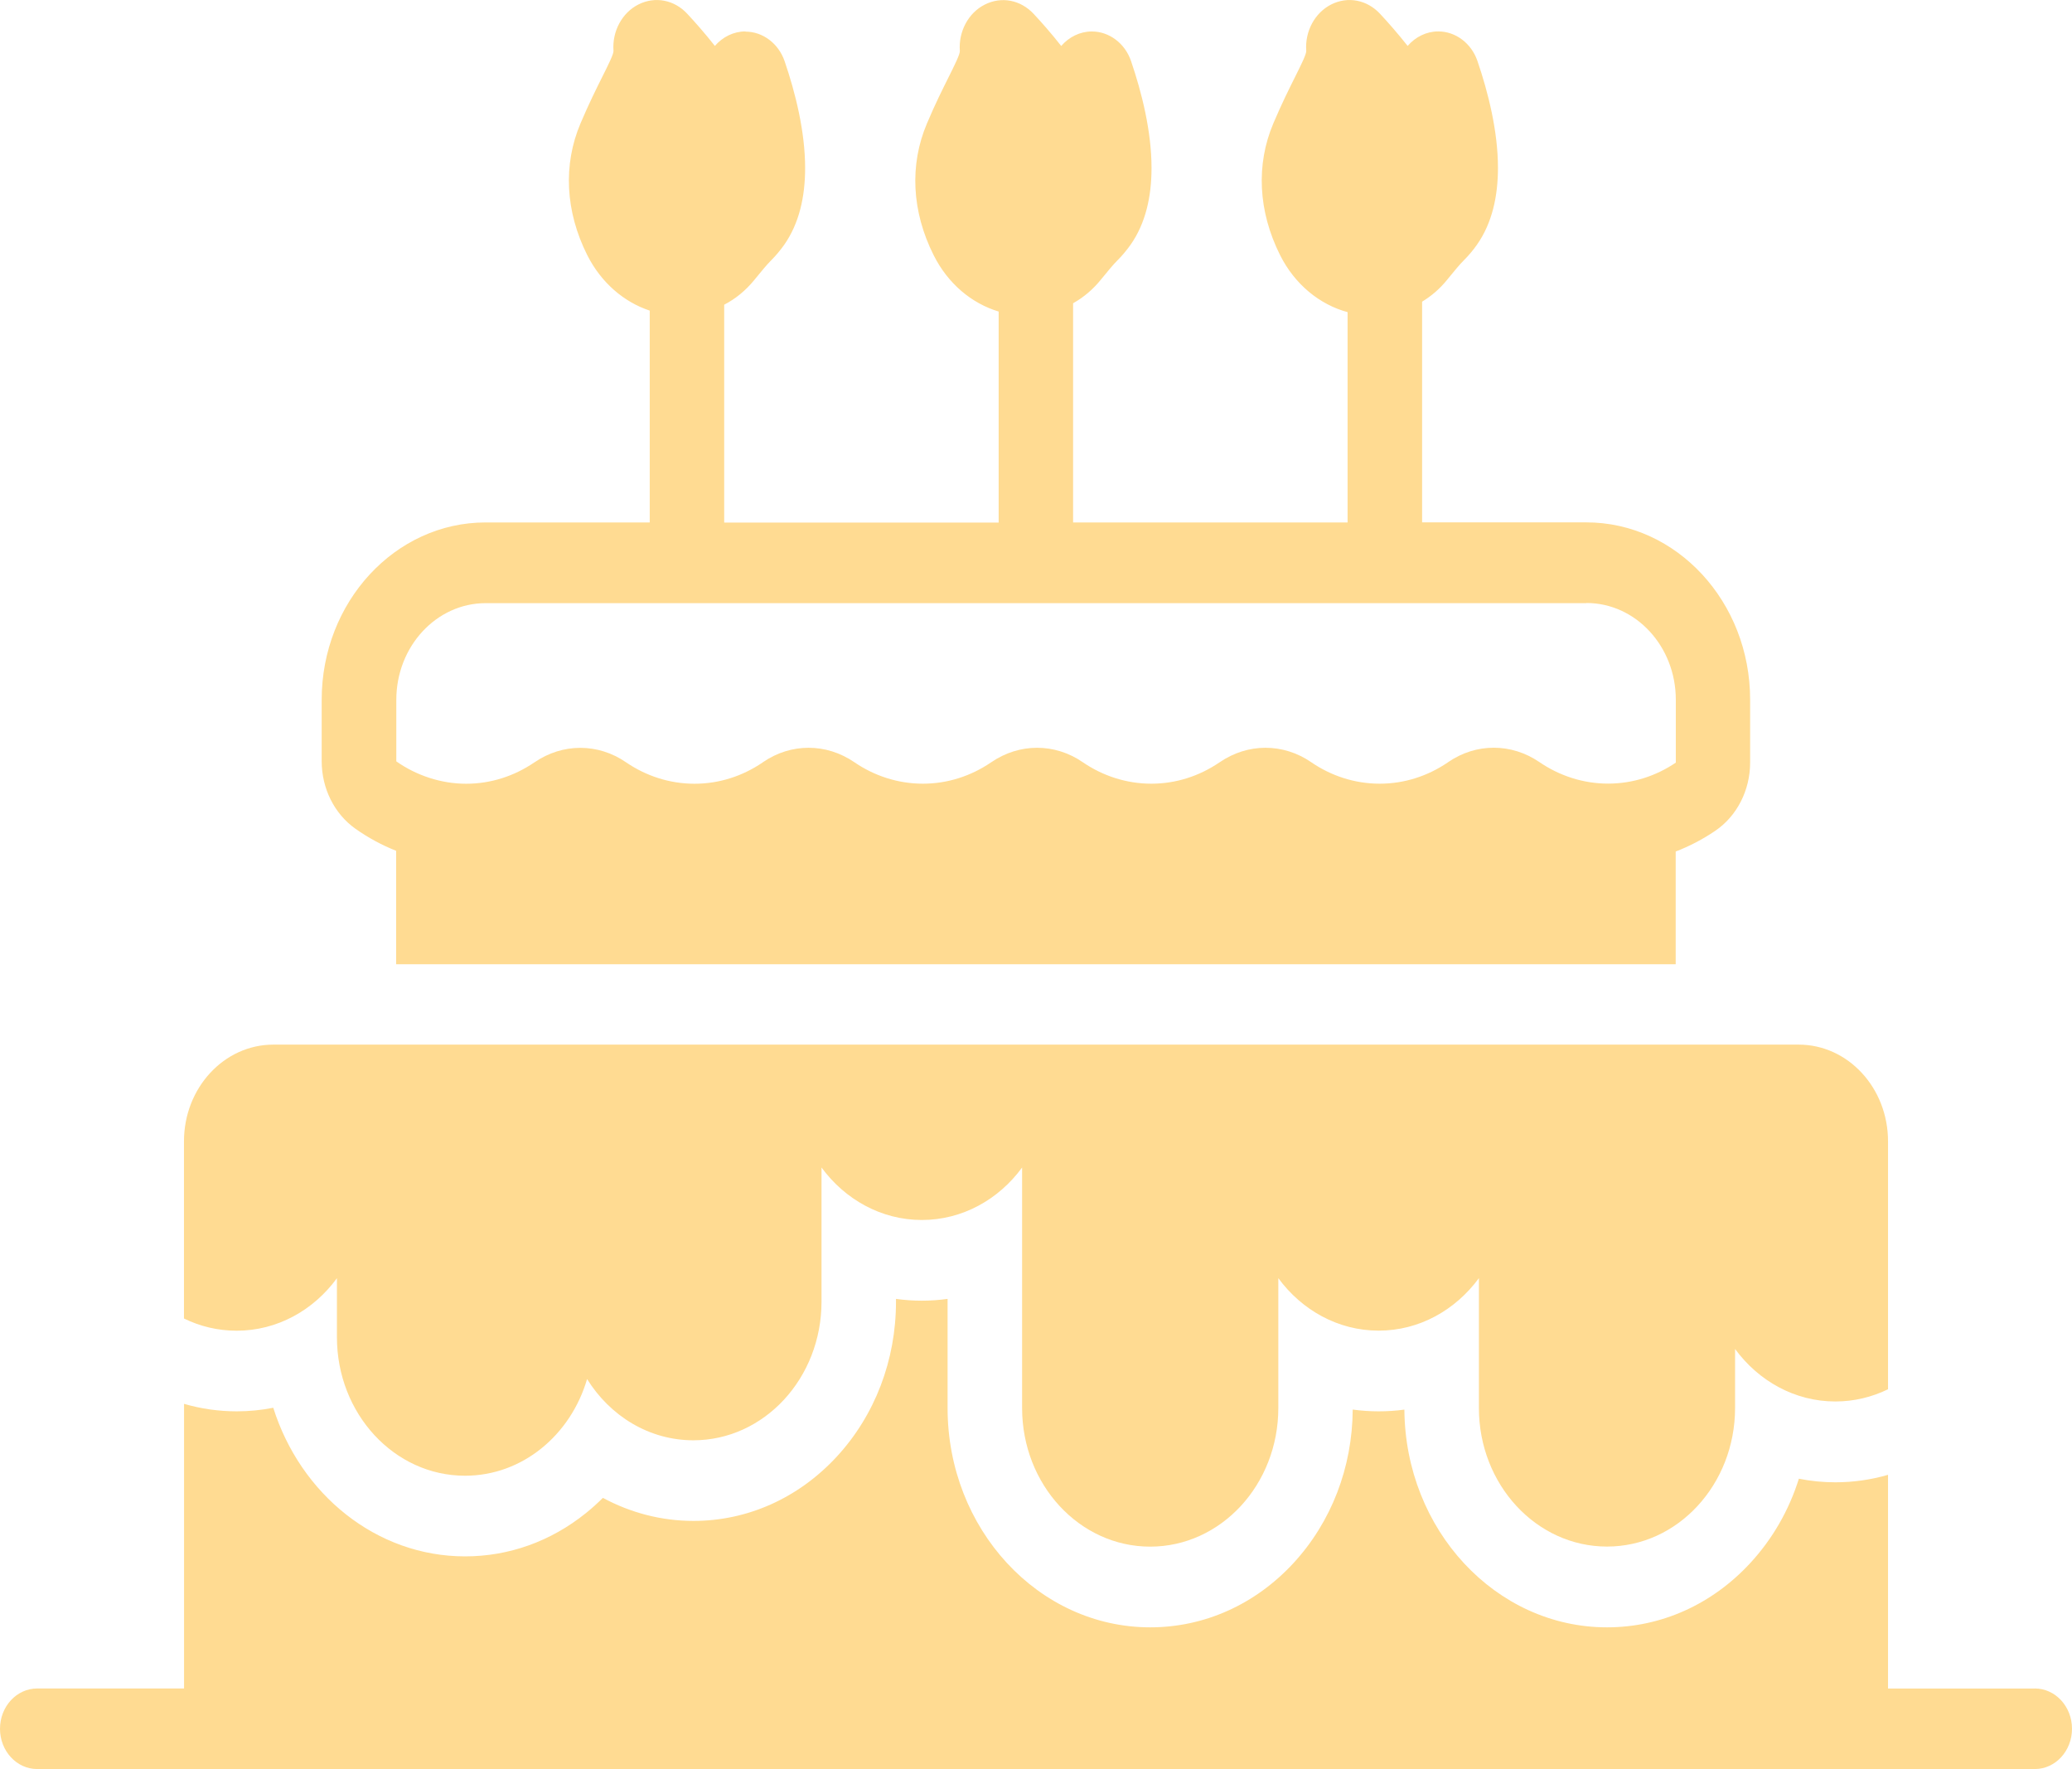
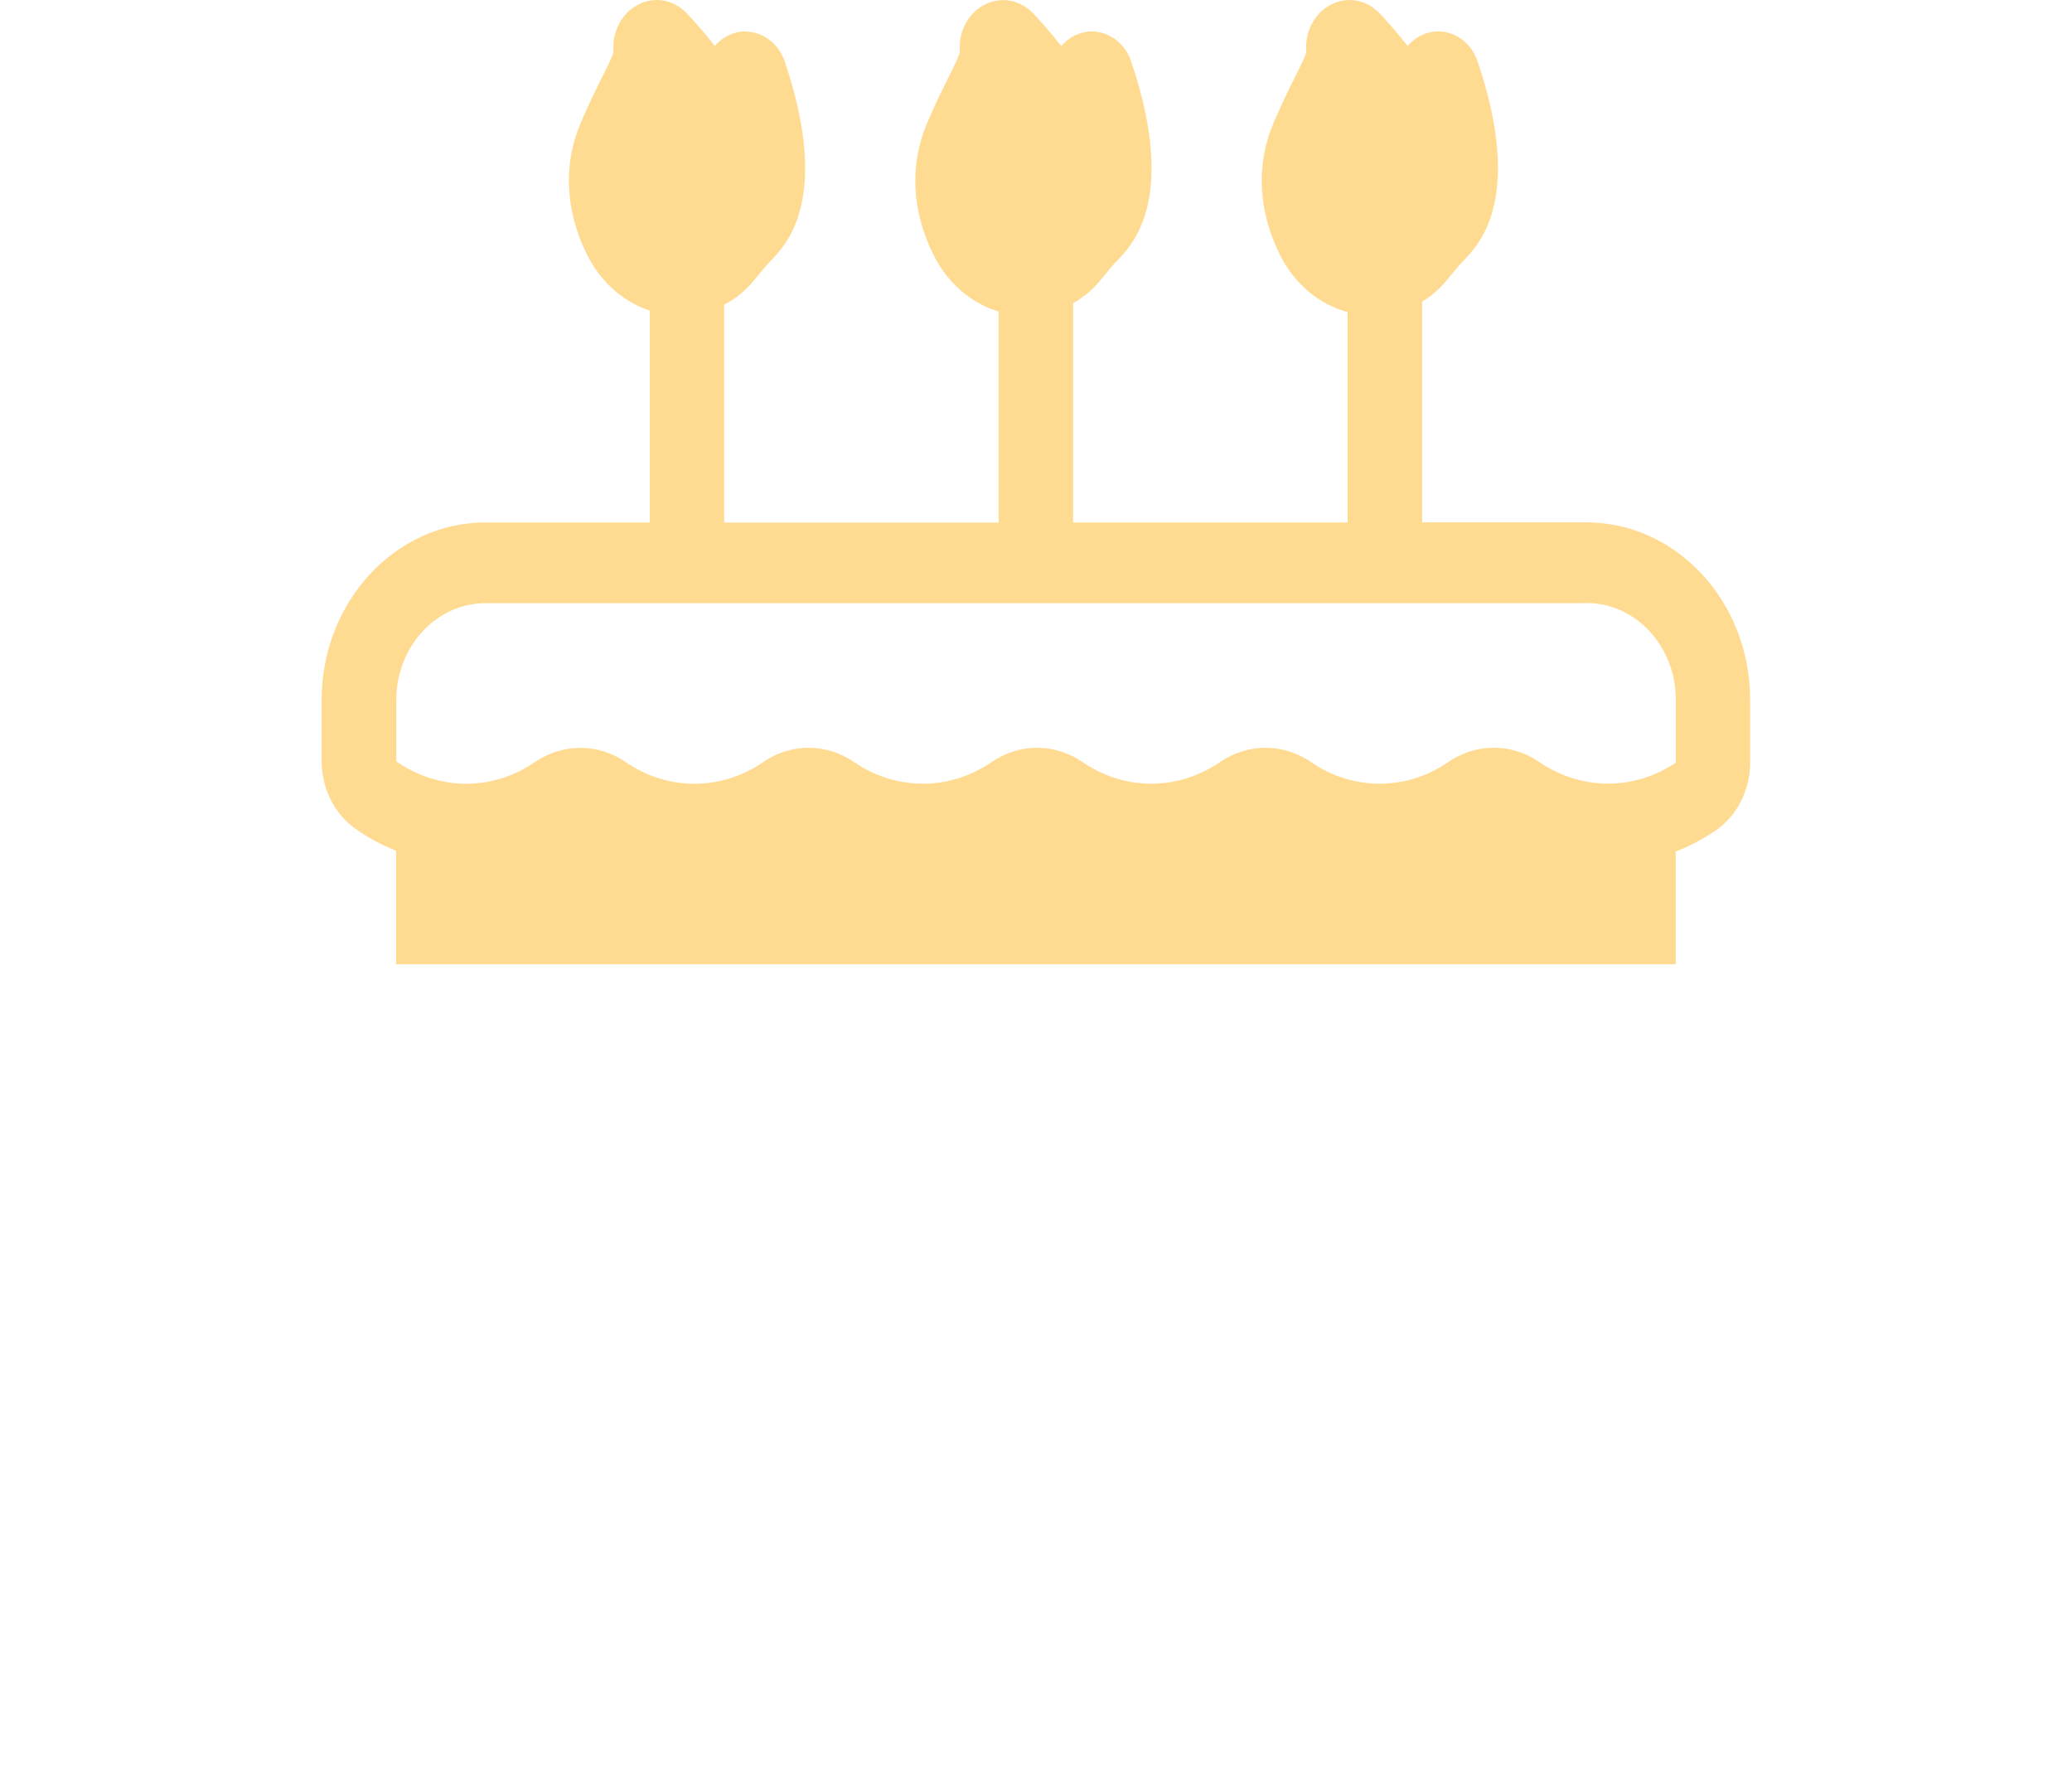
<svg xmlns="http://www.w3.org/2000/svg" width="82" height="70" viewBox="0 0 82 70" fill="none">
  <g clip-path="url(#clip0_436_5846)">
-     <path d="M7.281 45.168V52.17C7.916 52.482 8.624 52.653 9.365 52.653C10.974 52.653 12.406 51.843 13.334 50.576V52.907C13.334 55.938 15.604 58.391 18.403 58.391C19.537 58.391 20.581 57.99 21.424 57.311C22.268 56.632 22.91 55.675 23.234 54.566C24.145 56.029 25.689 56.989 27.441 56.989C28.841 56.989 30.108 56.375 31.027 55.382C31.945 54.388 32.512 53.017 32.512 51.502V46.196C33.44 47.459 34.875 48.272 36.481 48.272C38.087 48.272 39.522 47.462 40.45 46.196V55.712C40.45 58.743 42.72 61.197 45.519 61.197C46.917 61.197 48.187 60.583 49.105 59.59C50.023 58.596 50.59 57.225 50.59 55.709V50.574C51.518 51.837 52.953 52.65 54.559 52.65C55.364 52.65 56.124 52.448 56.798 52.086C57.472 51.725 58.063 51.206 58.528 50.574V55.709C58.528 58.74 60.798 61.194 63.597 61.194C64.998 61.194 66.265 60.581 67.181 59.587C68.099 58.593 68.666 57.222 68.666 55.707V53.376C69.594 54.64 71.026 55.453 72.635 55.453C73.376 55.453 74.082 55.28 74.719 54.97V45.16C74.719 43.047 73.137 41.333 71.181 41.333H10.819C8.866 41.333 7.281 43.047 7.281 45.16V45.168Z" fill="#FFDB92" />
-     <path d="M80.527 66.812H74.719V58.355C74.045 58.551 73.347 58.651 72.635 58.651C72.146 58.651 71.663 58.604 71.191 58.509C70.801 59.755 70.149 60.892 69.265 61.849C67.75 63.488 65.737 64.39 63.597 64.39C59.194 64.39 55.611 60.531 55.579 55.775C55.242 55.822 54.901 55.843 54.557 55.843C54.213 55.843 53.871 55.82 53.534 55.773C53.52 58.066 52.689 60.221 51.189 61.849C49.674 63.488 47.661 64.39 45.519 64.39C41.097 64.39 37.501 60.499 37.501 55.715V51.394C37.164 51.441 36.825 51.465 36.481 51.465C36.137 51.465 35.795 51.441 35.459 51.394V51.507C35.459 53.822 34.625 56.001 33.113 57.639C31.596 59.278 29.583 60.179 27.443 60.179C26.178 60.179 24.955 59.857 23.86 59.267C23.646 59.479 23.423 59.681 23.188 59.87C21.793 60.992 20.14 61.582 18.405 61.582C14.887 61.582 11.892 59.118 10.814 55.702C10.341 55.796 9.857 55.843 9.367 55.843C8.655 55.843 7.96 55.744 7.284 55.547V66.809H1.473C0.659 66.809 0 67.523 0 68.403C0 69.284 0.659 69.997 1.473 69.997H80.527C81.341 69.997 82 69.284 82 68.403C82 67.523 81.341 66.809 80.527 66.809V66.812Z" fill="#FFDB92" />
    <path d="M62.783 23.859C64.736 23.859 66.321 25.574 66.321 27.687V30.175C65.543 30.702 64.622 31.006 63.638 31.006C62.655 31.006 61.712 30.694 60.927 30.157C59.817 29.396 58.417 29.394 57.309 30.157C57.302 30.162 57.292 30.167 57.285 30.175C56.507 30.702 55.587 31.009 54.6 31.009C53.614 31.009 52.674 30.697 51.892 30.159C50.782 29.396 49.381 29.399 48.272 30.159C48.264 30.164 48.255 30.17 48.247 30.175C47.469 30.702 46.549 31.009 45.563 31.009C44.576 31.009 43.636 30.697 42.851 30.159C41.742 29.396 40.341 29.399 39.231 30.159C39.224 30.164 39.217 30.17 39.207 30.175C38.429 30.702 37.508 31.009 36.522 31.009C35.536 31.009 34.596 30.697 33.811 30.159C32.701 29.399 31.301 29.396 30.193 30.159C30.186 30.164 30.176 30.17 30.169 30.177C29.391 30.704 28.471 31.011 27.484 31.011C26.498 31.011 25.558 30.699 24.775 30.162C23.666 29.399 22.265 29.401 21.155 30.162C21.148 30.167 21.139 30.172 21.131 30.177C20.353 30.704 19.433 31.011 18.447 31.011C17.46 31.011 16.479 30.686 15.684 30.125V27.692C15.684 25.579 17.269 23.865 19.222 23.865H62.788L62.783 23.859ZM29.503 1.243C29.035 1.243 28.599 1.46 28.291 1.817C27.892 1.311 27.506 0.876 27.198 0.545C26.685 -0.008 25.926 -0.155 25.267 0.176C24.618 0.503 24.221 1.24 24.279 2.013C24.288 2.137 24.061 2.59 23.84 3.031C23.605 3.503 23.312 4.087 22.975 4.879C22.28 6.515 22.372 8.363 23.239 10.091C23.789 11.184 24.691 11.952 25.713 12.29V20.672H19.215C15.638 20.672 12.731 23.82 12.731 27.687V30.12C12.731 31.197 13.232 32.201 14.066 32.791C14.575 33.151 15.115 33.441 15.677 33.664V38.153H66.316V33.693C66.861 33.483 67.384 33.211 67.879 32.875C68.739 32.293 69.262 31.271 69.262 30.172V27.684C69.262 23.815 66.355 20.669 62.778 20.669H56.28V11.936C56.653 11.711 56.982 11.425 57.266 11.076L57.36 10.961C57.564 10.712 57.755 10.476 57.944 10.287C58.123 10.109 58.293 9.907 58.448 9.687C59.056 8.824 59.282 7.757 59.282 6.643C59.282 5.196 58.899 3.668 58.47 2.412C58.23 1.712 57.607 1.243 56.919 1.243C56.452 1.243 56.016 1.46 55.708 1.817C55.308 1.311 54.923 0.876 54.615 0.545C54.099 -0.008 53.343 -0.155 52.684 0.176C52.035 0.503 51.637 1.24 51.695 2.013C51.705 2.137 51.48 2.59 51.259 3.031C51.024 3.503 50.731 4.087 50.394 4.879C49.699 6.515 49.793 8.363 50.658 10.091C51.242 11.257 52.228 12.052 53.331 12.351V20.672H42.468V11.999C42.883 11.766 43.246 11.459 43.556 11.079L43.651 10.964C43.854 10.715 44.046 10.479 44.235 10.29C44.412 10.114 44.581 9.91 44.739 9.69C45.347 8.827 45.572 7.76 45.572 6.646C45.572 5.199 45.189 3.67 44.761 2.415C44.523 1.715 43.898 1.245 43.21 1.245C42.742 1.245 42.306 1.463 41.998 1.819C41.599 1.313 41.216 0.878 40.906 0.548C40.389 -0.005 39.633 -0.152 38.974 0.181C38.325 0.506 37.928 1.245 37.986 2.019C37.995 2.142 37.77 2.595 37.55 3.036C37.315 3.508 37.019 4.092 36.685 4.884C35.989 6.52 36.081 8.368 36.949 10.096C37.516 11.228 38.458 12.007 39.522 12.327V20.677H28.66V12.057C29.115 11.821 29.512 11.493 29.847 11.084L29.941 10.969C30.145 10.72 30.336 10.484 30.525 10.295C30.702 10.117 30.872 9.915 31.029 9.695C31.637 8.832 31.863 7.765 31.863 6.651C31.863 5.204 31.48 3.676 31.051 2.42C30.811 1.72 30.189 1.251 29.5 1.251L29.503 1.243Z" fill="#FFDB92" />
  </g>
  <defs>
    <clipPath id="clip0_436_5846">
      <rect width="82" height="70" fill="white" />
    </clipPath>
  </defs>
</svg>